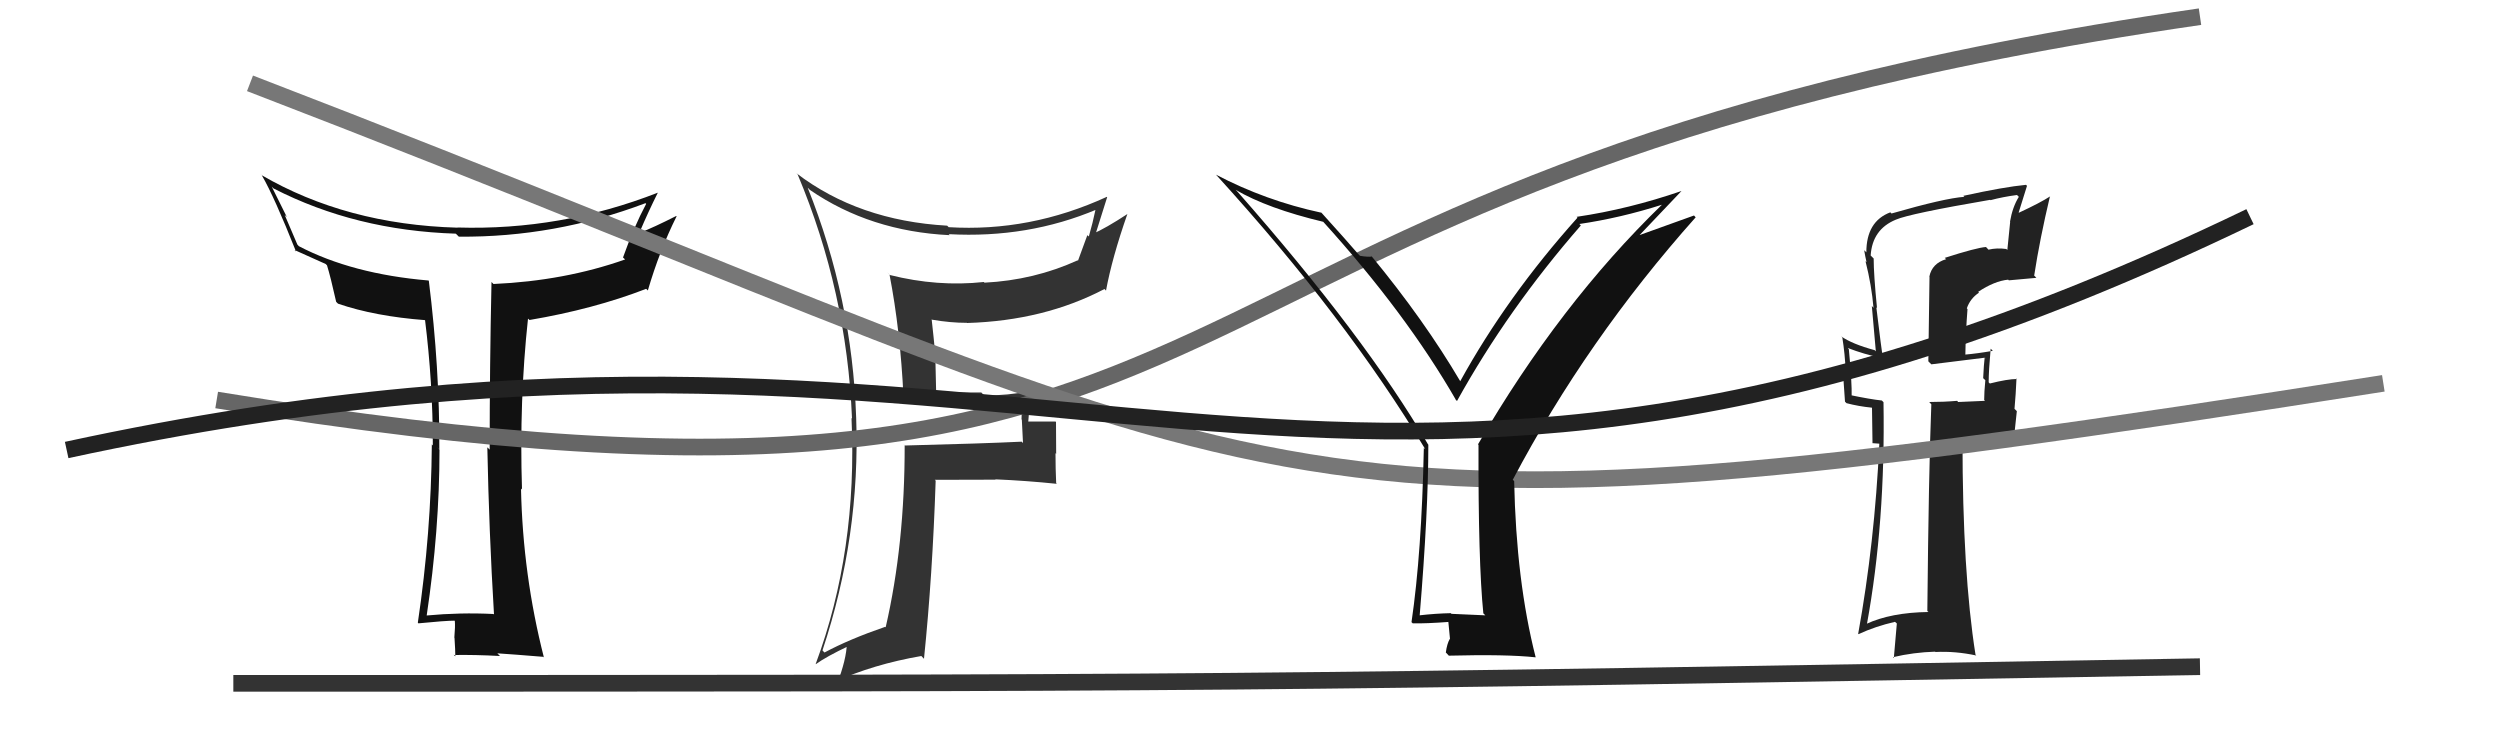
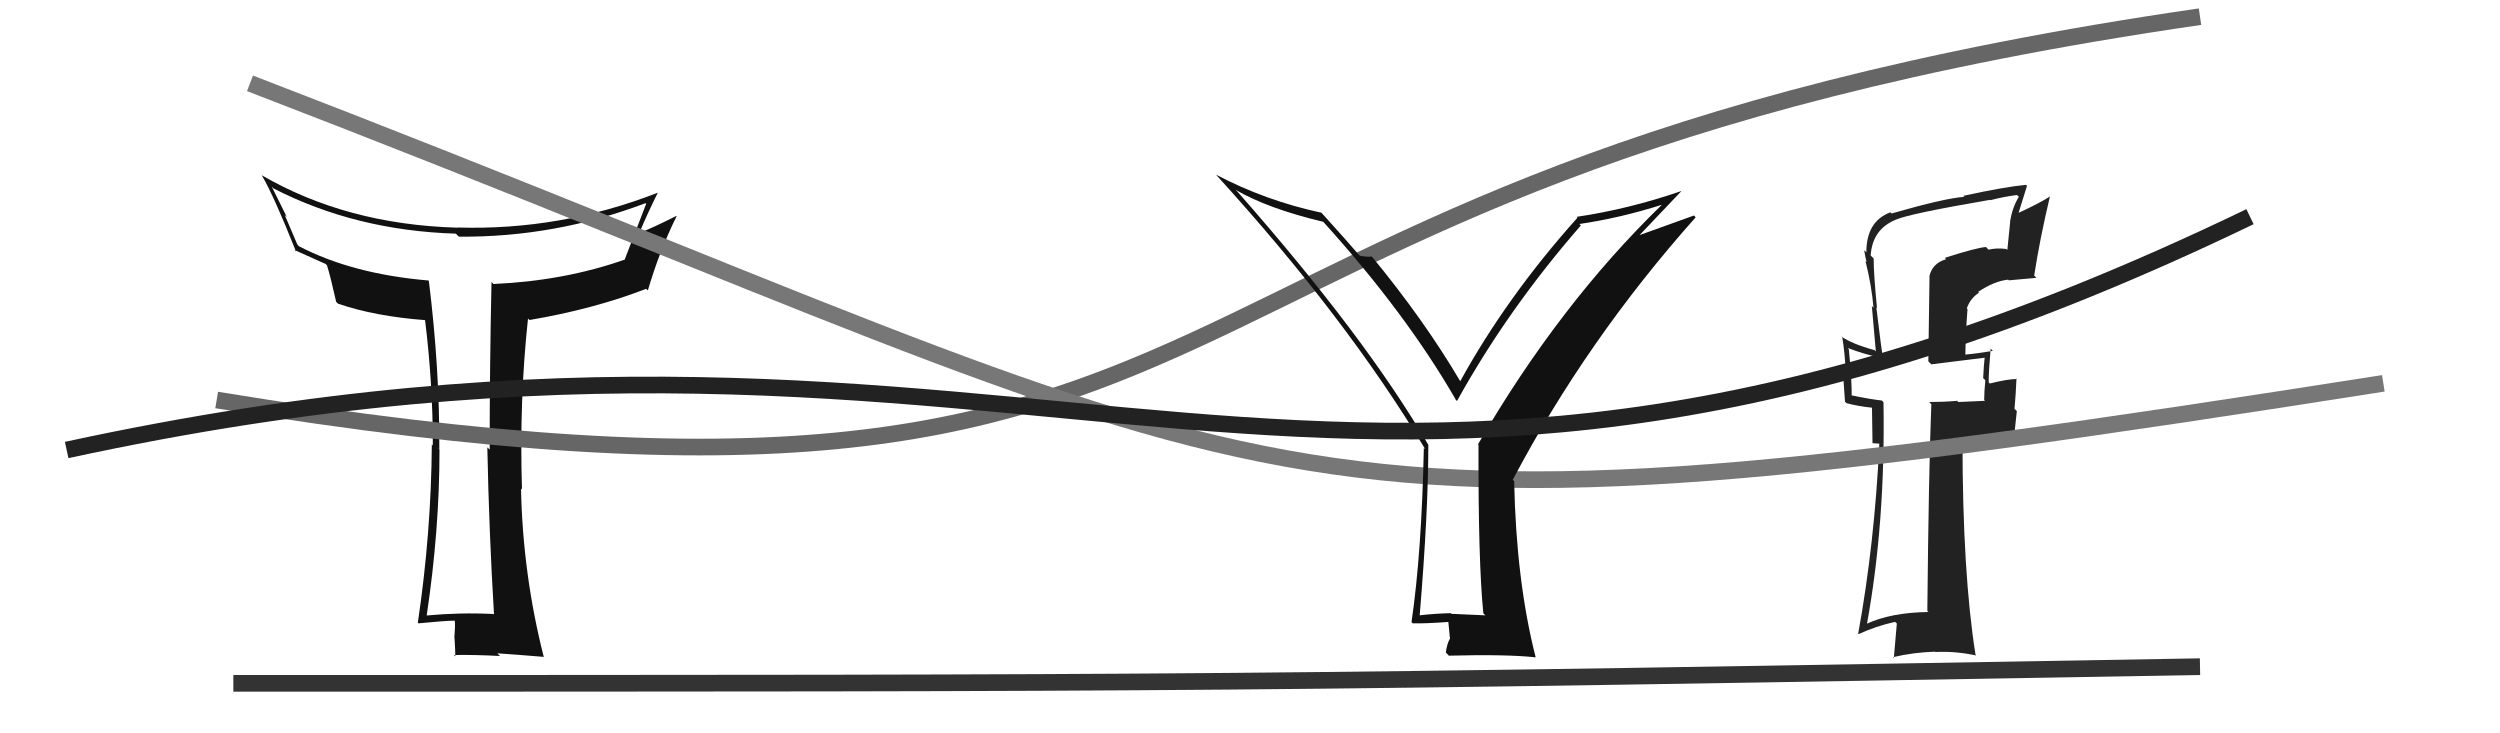
<svg xmlns="http://www.w3.org/2000/svg" width="150" height="44" viewBox="0,0,150,44">
  <path d="M14 41 C74 41,74 41,132 40" stroke="#333" fill="none" />
-   <path fill="#111" d="M29.58 36.81L29.55 36.78L29.61 36.84Q27.61 36.74 25.59 36.93L25.65 36.99L25.60 36.94Q26.37 31.81 26.37 26.98L26.23 26.83L26.36 26.96Q26.38 22.07 25.73 16.85L25.67 16.80L25.71 16.83Q21.13 16.44 17.93 14.77L17.84 14.67L17.08 12.89L17.21 13.02Q16.91 12.41 16.30 11.19L16.38 11.28L16.42 11.31Q21.33 13.83 27.35 14.02L27.43 14.10L27.53 14.20Q33.29 14.25 38.73 12.19L38.76 12.22L38.77 12.23Q38.03 13.62 37.38 15.45L37.49 15.55L37.50 15.57Q33.87 16.85 29.61 17.04L29.48 16.91L29.49 16.93Q29.38 22.03 29.38 26.98L29.28 26.88L29.24 26.84Q29.34 31.88 29.64 36.87ZM39.42 11.51L39.48 11.57L39.47 11.56Q33.64 13.84 27.44 13.65L27.45 13.66L27.44 13.66Q20.78 13.47 15.68 10.50L15.63 10.45L15.71 10.52Q16.46 11.81 17.76 15.09L17.77 15.10L17.67 15.00Q18.28 15.27 19.54 15.84L19.68 15.98L19.62 15.92Q19.83 16.59 20.17 18.11L20.29 18.23L20.28 18.22Q22.49 18.98 25.53 19.21L25.51 19.19L25.50 19.18Q25.97 22.96 25.97 26.73L25.89 26.64L25.91 26.66Q25.87 31.99 25.07 37.36L25.09 37.39L25.11 37.40Q26.73 37.24 27.27 37.24L27.31 37.28L27.29 37.26Q27.32 37.59 27.26 38.26L27.20 38.20L27.27 38.27Q27.32 39.04 27.32 39.38L27.17 39.24L27.24 39.30Q28.48 39.28 30.00 39.36L29.90 39.26L29.84 39.20Q30.78 39.26 32.60 39.41L32.65 39.46L32.63 39.43Q31.37 34.49 31.26 29.31L31.42 29.48L31.32 29.37Q31.15 24.03 31.68 19.12L31.72 19.15L31.77 19.20Q35.61 18.55 38.77 17.33L38.91 17.47L38.87 17.43Q39.57 15.04 40.59 12.99L40.62 13.01L40.57 12.96Q39.23 13.64 38.43 13.95L38.49 14.01L38.39 13.90Q38.90 12.70 39.47 11.56Z" />
-   <path fill="#333" d="M54.19 23.80L54.17 23.78L54.25 23.87Q55.95 23.93 57.78 23.93L57.82 23.97L57.80 23.95Q59.66 24.02 61.48 23.86L61.42 23.80L61.51 23.89Q61.29 24.44 61.29 25.16L61.31 25.18L61.38 26.58L61.30 26.50Q59.05 26.61 54.30 26.73L54.20 26.64L54.28 26.71Q54.29 32.66 53.14 37.64L53.17 37.67L53.11 37.61Q50.96 38.35 49.47 39.15L49.37 39.05L49.35 39.02Q51.63 32.17 51.37 25.05L51.34 25.02L51.37 25.06Q51.13 17.92 48.46 11.26L48.54 11.34L48.60 11.40Q52.22 13.88 56.98 14.11L56.92 14.05L56.93 14.05Q61.68 14.31 65.82 12.56L65.77 12.50L65.75 12.49Q65.56 13.40 65.33 14.19L65.24 14.11L64.68 15.64L64.66 15.62Q62.04 16.81 59.07 16.96L59.10 16.99L59.03 16.92Q56.25 17.22 53.39 16.50L53.23 16.33L53.37 16.47Q54.02 19.82 54.21 23.82ZM66.41 11.81L66.49 11.89L66.41 11.81Q61.79 13.93 56.92 13.63L56.99 13.70L56.83 13.54Q51.51 13.24 47.78 10.39L47.79 10.40L47.86 10.47Q50.81 17.49 51.12 25.11L51.10 25.09L51.09 25.08Q51.46 33.06 48.94 39.84L48.94 39.83L48.95 39.85Q49.57 39.40 50.94 38.75L50.82 38.63L50.81 38.62Q50.79 39.55 50.21 41.07L50.16 41.02L50.06 40.92Q52.39 39.86 55.28 39.36L55.42 39.51L55.44 39.52Q55.95 34.55 56.14 28.84L56.15 28.85L56.09 28.79Q57.91 28.78 59.74 28.78L59.82 28.87L59.72 28.76Q61.58 28.84 63.41 29.03L63.32 28.93L63.37 28.99Q63.33 28.11 63.33 27.19L63.37 27.23L63.36 25.32L63.33 25.29Q62.45 25.29 61.61 25.29L61.64 25.32L61.69 25.37Q61.76 24.56 61.84 23.53L61.71 23.40L61.78 23.47Q60.47 23.73 59.06 23.73L58.94 23.61L58.88 23.55Q57.48 23.56 56.11 23.52L56.17 23.58L56.12 21.40L56.13 21.40Q56.02 20.22 55.90 19.16L55.88 19.13L55.92 19.18Q57.02 19.37 58.01 19.37L58.02 19.38L58.03 19.38Q62.65 19.24 66.27 17.34L66.39 17.47L66.36 17.44Q66.72 15.48 67.64 12.85L67.66 12.88L67.63 12.85Q66.35 13.69 65.55 14.04L65.60 14.09L65.69 14.18Q65.93 13.39 66.43 11.83Z" />
+   <path fill="#111" d="M29.58 36.81L29.55 36.78L29.61 36.84Q27.61 36.74 25.59 36.93L25.65 36.99L25.60 36.94Q26.37 31.81 26.37 26.98L26.23 26.83L26.36 26.96Q26.38 22.07 25.73 16.85L25.67 16.80L25.71 16.83Q21.13 16.44 17.93 14.77L17.84 14.67L17.08 12.89L17.21 13.02Q16.91 12.41 16.30 11.19L16.38 11.28L16.42 11.31Q21.33 13.83 27.35 14.02L27.43 14.10L27.53 14.20Q33.29 14.25 38.73 12.19L38.76 12.22L38.77 12.23L37.49 15.55L37.50 15.57Q33.87 16.85 29.61 17.04L29.48 16.91L29.49 16.93Q29.38 22.03 29.38 26.98L29.28 26.88L29.24 26.84Q29.34 31.88 29.64 36.87ZM39.42 11.51L39.48 11.57L39.47 11.56Q33.64 13.84 27.44 13.65L27.45 13.66L27.44 13.66Q20.78 13.47 15.68 10.50L15.63 10.45L15.71 10.52Q16.46 11.81 17.76 15.09L17.77 15.10L17.67 15.00Q18.28 15.27 19.54 15.84L19.68 15.98L19.62 15.92Q19.83 16.59 20.17 18.11L20.29 18.23L20.28 18.22Q22.49 18.98 25.53 19.21L25.51 19.19L25.50 19.18Q25.97 22.96 25.97 26.73L25.89 26.64L25.91 26.66Q25.87 31.99 25.07 37.36L25.09 37.39L25.11 37.40Q26.73 37.24 27.27 37.24L27.31 37.28L27.29 37.26Q27.32 37.59 27.26 38.26L27.20 38.20L27.27 38.27Q27.32 39.04 27.32 39.38L27.17 39.24L27.24 39.30Q28.48 39.28 30.00 39.36L29.90 39.26L29.84 39.20Q30.78 39.26 32.60 39.41L32.65 39.46L32.63 39.43Q31.37 34.49 31.26 29.31L31.42 29.48L31.32 29.37Q31.15 24.03 31.68 19.12L31.72 19.15L31.77 19.20Q35.61 18.55 38.77 17.33L38.91 17.47L38.87 17.43Q39.57 15.04 40.59 12.99L40.62 13.01L40.57 12.96Q39.23 13.64 38.43 13.95L38.49 14.01L38.39 13.90Q38.90 12.70 39.47 11.56Z" />
  <path d="M13 24 C80 35,63 11,132 1" stroke="#666" fill="none" />
  <path fill="#222" d="M116.71 15.49L116.67 15.46L116.77 15.55Q115.92 15.80 115.76 16.60L115.77 16.61L115.70 21.68L115.88 21.86Q116.89 21.73 119.10 21.46L119.20 21.56L119.08 21.45Q119.03 21.85 118.99 22.69L119.17 22.86L119.12 22.81Q119.05 23.55 119.05 24.00L119.10 24.05L117.49 24.12L117.43 24.05Q116.62 24.12 115.75 24.12L115.79 24.16L115.88 24.26Q115.72 28.29 115.64 36.66L115.66 36.68L115.71 36.72Q113.45 36.75 111.97 37.44L112.05 37.52L112.01 37.48Q113.13 31.36 113.01 24.13L112.94 24.06L112.91 24.03Q112.23 23.96 110.94 23.69L111.11 23.87L111.10 23.86Q111.12 22.89 110.93 20.95L110.89 20.91L110.87 20.88Q111.85 21.26 112.81 21.45L112.81 21.46L112.99 21.63Q112.88 20.91 112.58 18.44L112.50 18.36L112.62 18.48Q112.42 16.46 112.42 15.51L112.35 15.44L112.24 15.33Q112.34 13.76 113.75 13.18L113.80 13.23L113.75 13.18Q114.57 12.82 119.41 11.99L119.49 12.07L119.43 12.01Q120.18 11.81 121.02 11.70L121.13 11.81L121.13 11.81Q120.75 12.42 120.60 13.30L120.61 13.31L120.44 15.00L120.38 14.94Q119.81 14.86 119.31 14.98L119.30 14.97L119.16 14.82Q118.59 14.86 116.69 15.47ZM122.18 16.67L122.09 16.57L122.05 16.54Q122.39 14.33 123.00 11.77L123.10 11.87L123.01 11.78Q122.43 12.16 121.14 12.76L121.12 12.75L121.62 11.15L121.56 11.09Q120.27 11.21 117.80 11.75L117.85 11.80L117.86 11.81Q116.69 11.89 113.49 12.81L113.37 12.69L113.42 12.74Q111.98 13.28 111.98 15.14L111.86 15.02L111.85 15.01Q111.91 15.38 111.99 15.72L111.95 15.69L111.93 15.67Q112.30 17.14 112.41 18.47L112.31 18.36L112.55 21.08L112.48 21.01Q111.12 20.64 110.47 20.18L110.56 20.27L110.54 20.25Q110.70 21.25 110.74 22.28L110.56 22.10L110.70 24.10L110.79 24.19Q111.51 24.38 112.31 24.46L112.32 24.47L112.35 26.59L112.76 26.62L112.76 26.62Q112.48 32.58 111.49 38.03L111.48 38.01L111.51 38.05Q112.52 37.58 113.70 37.31L113.81 37.41L113.63 39.48L113.58 39.43Q114.81 39.14 116.11 39.10L116.15 39.15L116.13 39.12Q117.32 39.06 118.58 39.33L118.64 39.39L118.53 39.28Q117.75 34.36 117.75 26.40L117.80 26.44L117.83 26.48Q118.74 26.28 120.84 26.36L120.83 26.35L121.01 24.67L120.87 24.53Q120.95 23.65 120.99 22.70L120.99 22.70L121.02 22.74Q120.46 22.74 119.39 23.01L119.46 23.08L119.32 22.94Q119.32 22.26 119.44 20.92L119.48 20.96L119.57 21.05Q118.66 21.21 117.86 21.28L117.97 21.40L117.92 21.35Q117.94 19.96 118.05 18.55L118.06 18.56L118.01 18.50Q118.21 17.91 118.74 17.56L118.69 17.51L118.69 17.51Q119.67 16.86 120.49 16.78L120.51 16.80L120.53 16.82Q121.35 16.75 122.19 16.67Z" />
  <path d="M15 5 C80 30,73 34,143 23" stroke="#777" fill="none" />
  <path fill="#111" d="M88.98 36.78L89.12 36.92L87.09 36.83L87.05 36.79Q86.12 36.81 85.17 36.92L85.11 36.87L85.18 36.94Q85.70 30.68 85.70 26.68L85.73 26.71L85.68 26.66Q81.89 20.17 74.24 11.49L74.15 11.40L74.14 11.39Q76.05 12.51 79.40 13.31L79.32 13.23L79.36 13.27Q84.37 18.80 87.37 24.02L87.31 23.95L87.42 24.06Q90.47 18.55 94.85 13.53L94.75 13.43L94.76 13.44Q97.22 13.08 99.73 12.28L99.76 12.31L99.73 12.27Q93.56 18.25 88.68 26.66L88.76 26.74L88.71 26.69Q88.69 33.72 89.00 36.80ZM98.18 14.31L100.89 11.46L100.89 11.46Q97.72 12.55 94.60 13.01L94.56 12.97L94.65 13.06Q90.42 17.78 87.61 22.88L87.58 22.86L87.63 22.90Q85.46 19.21 82.26 15.33L82.33 15.40L82.32 15.39Q82.10 15.43 81.60 15.35L81.43 15.18L81.49 15.24Q80.85 14.49 79.33 12.81L79.22 12.70L79.27 12.76Q75.93 12.04 72.96 10.48L73.02 10.54L72.96 10.48Q80.76 19.04 85.52 26.96L85.36 26.81L85.43 26.88Q85.30 33.18 84.69 37.33L84.80 37.43L84.76 37.40Q85.55 37.42 87.00 37.31L86.89 37.20L87.00 38.34L86.99 38.33Q86.82 38.62 86.75 39.15L86.76 39.16L86.93 39.34Q90.39 39.25 92.14 39.44L92.14 39.44L92.14 39.44Q90.97 34.85 90.85 28.87L90.71 28.72L90.77 28.78Q95.20 20.38 101.74 13.04L101.64 12.93L98.08 14.21Z" />
  <path d="M4 27 C64 14,79 40,135 13" stroke="#222" fill="none" />
</svg>